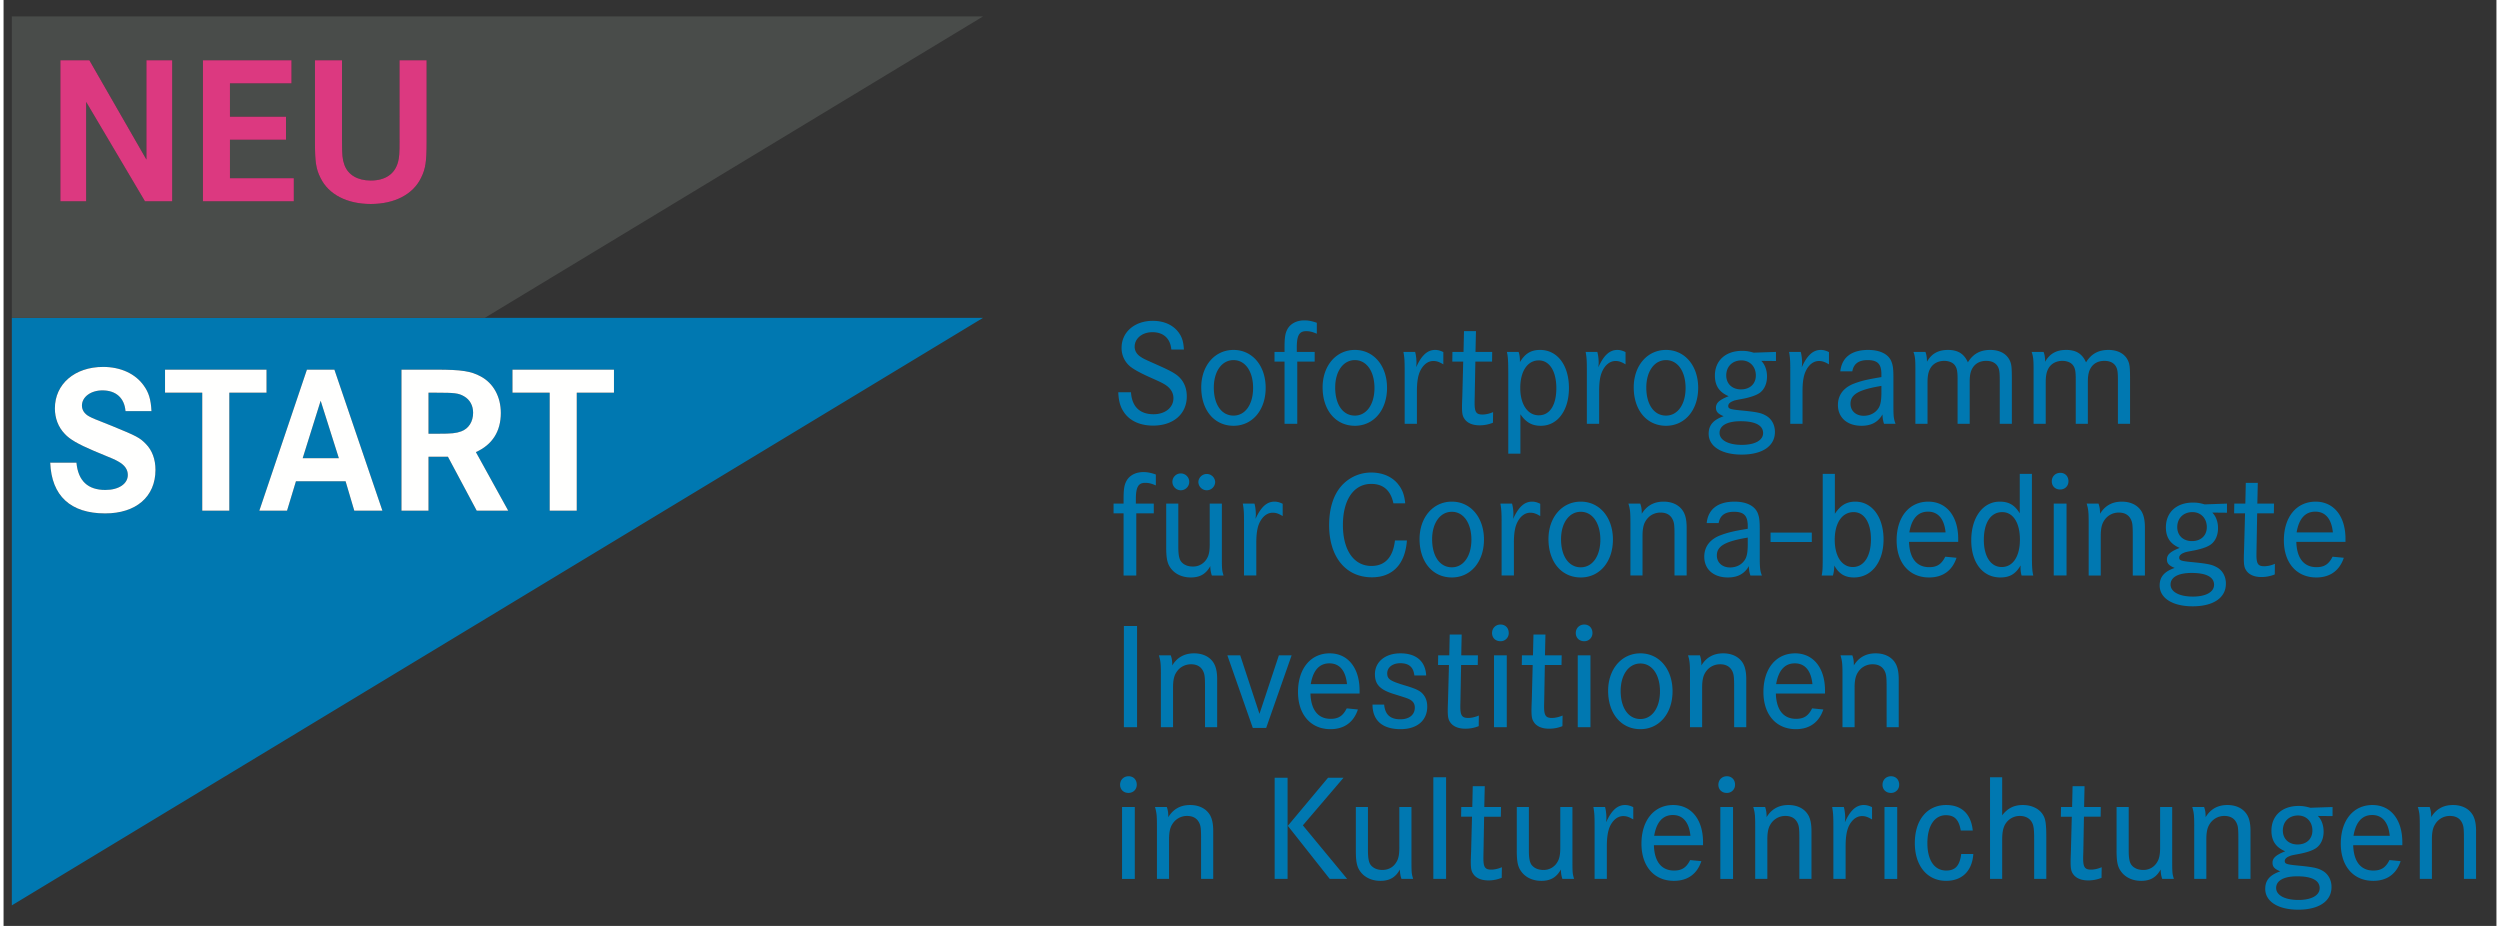
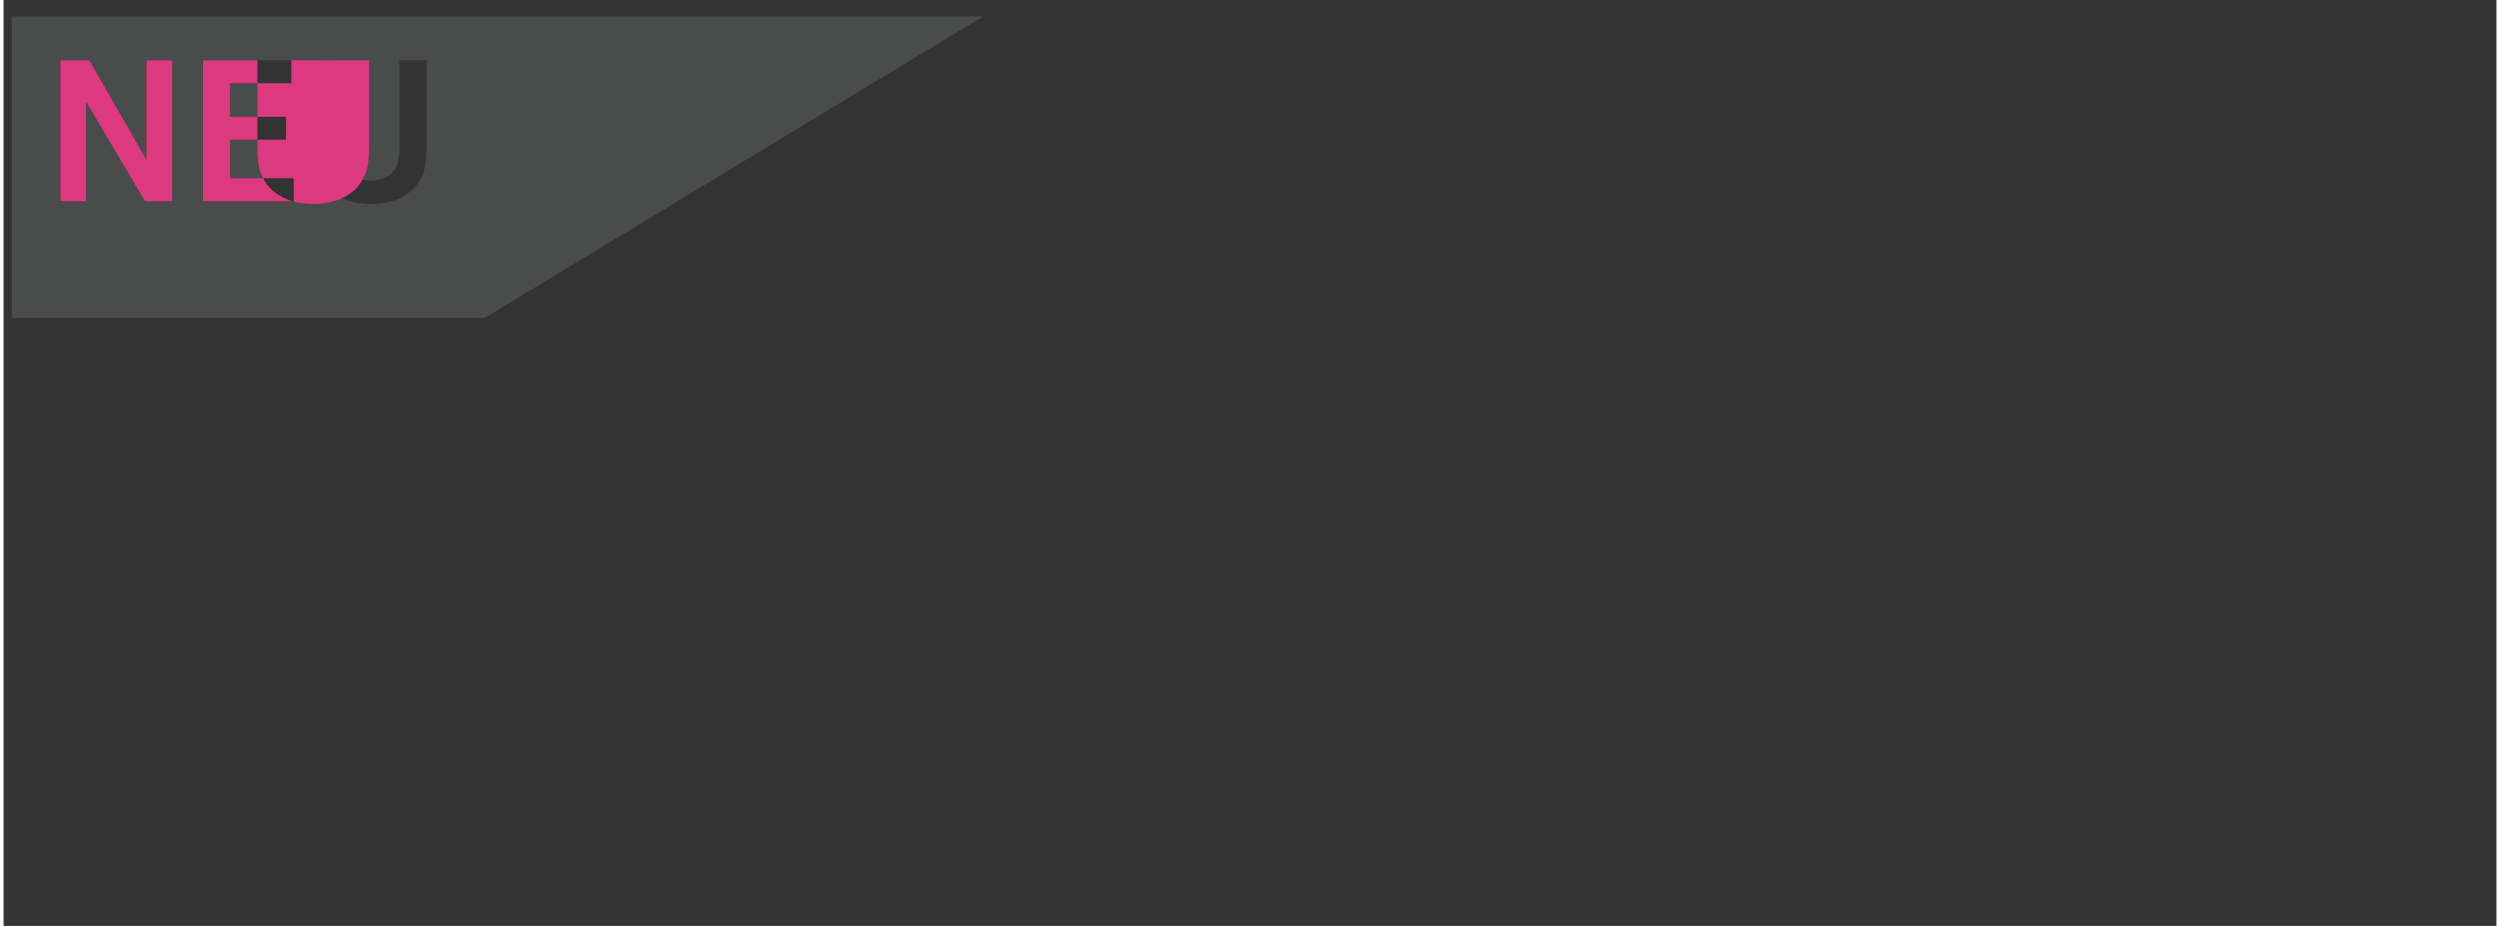
<svg xmlns="http://www.w3.org/2000/svg" width="108" height="40" viewBox="0 0 140 52">
  <rect x="0" y="0" width="140" height="52" fill="#333333" stroke="none" />
  <g fill="none" fill-rule="evenodd">
-     <path d="M65.582 19.628c-.058-.622-.442-.972-1.064-.972-.572 0-.996.35-.996.818 0 .222.118.426.332.562.178.12.222.136.988.478.766.34 1.056.51 1.26.748.23.264.348.606.348.998 0 .986-.75 1.642-1.89 1.642-.706 0-1.27-.246-1.602-.698-.23-.314-.332-.638-.356-1.174h.714c.052.808.494 1.234 1.27 1.234.648 0 1.114-.374 1.114-.902 0-.264-.118-.486-.346-.674-.18-.136-.332-.212-.906-.468-.594-.264-.952-.46-1.166-.63a1.333 1.333 0 0 1-.494-1.056c0-.886.734-1.516 1.754-1.516.632 0 1.152.238 1.458.664.188.264.264.52.288.946h-.706zm5.298 2.154c0 1.252-.75 2.13-1.804 2.13-1.082 0-1.814-.878-1.814-2.156 0-1.218.758-2.104 1.814-2.104 1.054 0 1.804.886 1.804 2.13zm-2.912-.016c0 .954.434 1.574 1.108 1.574.656 0 1.098-.63 1.098-1.55 0-.936-.442-1.566-1.098-1.566-.656 0-1.108.63-1.108 1.542zm5.664-2.002v.544h-.978V23.8h-.714v-3.492h-.564v-.544h.564v-.256c0-.588.042-.81.176-1.048.18-.298.52-.468.938-.468.222 0 .434.042.698.136v.614c-.254-.11-.416-.144-.596-.144-.39 0-.528.238-.528.926v.24h1.004zm4.064 2.018c0 1.252-.75 2.13-1.806 2.13-1.08 0-1.812-.878-1.812-2.156 0-1.218.758-2.104 1.812-2.104 1.056 0 1.806.886 1.806 2.13zm-2.912-.016c0 .954.434 1.574 1.106 1.574.656 0 1.1-.63 1.1-1.55 0-.936-.444-1.566-1.1-1.566-.654 0-1.106.63-1.106 1.542zm4.49-2.002c.05.186.076.418.076.622 0 .05-.008.136-.016.238.296-.664.628-.972 1.064-.972.144 0 .282.034.46.12v.69c-.246-.146-.384-.188-.564-.188-.314 0-.586.222-.758.606-.108.262-.162.596-.162 1.098V23.8h-.688v-2.946c0-.572-.008-.758-.07-1.09h.658zm4.328 0l-.008.544h-.938l-.036 1.952c-.006.314-.006.314-.006.382 0 .502.092.638.442.638.188 0 .4-.05.596-.136l-.008.596a1.96 1.96 0 0 1-.75.146c-.408 0-.714-.136-.868-.392-.094-.144-.12-.308-.12-.648 0-.102 0-.126.018-.596l.05-1.942h-.612l.006-.544h.624l.026-1.166h.672l-.026 1.166h.938zm.902 1.216c0-.722-.016-.944-.076-1.216h.656c.05.136.076.298.076.57.288-.478.62-.682 1.132-.682.972 0 1.62.862 1.62 2.138 0 1.262-.638 2.122-1.576 2.122-.502 0-.834-.188-1.15-.648v2.214h-.682V20.98zm.674.81c0 .92.418 1.534 1.038 1.534.622 0 .988-.57.988-1.524 0-.954-.382-1.56-.988-1.56-.63 0-1.038.606-1.038 1.55zm4.328-2.026c.05.186.076.418.076.622 0 .05-.008.136-.018.238.3-.664.632-.972 1.064-.972.146 0 .282.034.462.12v.69c-.248-.146-.384-.188-.562-.188-.316 0-.588.222-.758.606-.112.262-.162.596-.162 1.098V23.8h-.69v-2.946c0-.572-.008-.758-.068-1.09h.656zm5.664 2.018c0 1.252-.75 2.13-1.806 2.13-1.082 0-1.814-.878-1.814-2.156 0-1.218.758-2.104 1.814-2.104s1.806.886 1.806 2.13zm-2.914-.016c0 .954.436 1.574 1.108 1.574.656 0 1.098-.63 1.098-1.55 0-.936-.442-1.566-1.098-1.566-.656 0-1.108.63-1.108 1.542zm7.282-1.492l-.826-.008c.206.196.324.528.324.876 0 .392-.144.726-.408.92-.18.128-.486.24-.902.324-.494.094-.512.094-.638.154-.144.06-.23.152-.23.256 0 .162.086.196.826.264.758.076 1.012.126 1.26.264.34.178.536.52.536.936 0 .792-.706 1.27-1.866 1.27-1.132 0-1.856-.46-1.856-1.168 0-.484.256-.782.844-.988-.316-.128-.434-.254-.434-.476 0-.272.196-.444.714-.648-.526-.22-.774-.588-.774-1.158 0-.842.604-1.388 1.524-1.388.232 0 .392.026.654.102l1.252-.042v.51zm-3.168 4.038c0 .408.494.672 1.252.672.734 0 1.194-.256 1.194-.664 0-.434-.444-.664-1.26-.664-.75 0-1.186.238-1.186.656zm.376-3.228c0 .468.332.784.826.784.504 0 .836-.308.836-.784 0-.494-.332-.844-.81-.844-.502 0-.852.342-.852.844zm4.184-1.32c.05.186.076.418.076.622 0 .05-.008.136-.018.238.298-.664.63-.972 1.066-.972.144 0 .28.034.46.12v.69c-.248-.146-.384-.188-.564-.188-.314 0-.588.222-.756.606-.112.262-.164.596-.164 1.098V23.8h-.688v-2.946c0-.572-.008-.758-.068-1.09h.656zm2.222 1.09c.086-.784.63-1.202 1.568-1.202.664 0 1.142.24 1.304.656.086.222.11.418.11.928v1.534c0 .604.016.766.12 1.03h-.648a1.633 1.633 0 0 1-.084-.528c-.24.426-.624.64-1.176.64-.81 0-1.328-.46-1.328-1.168 0-.562.322-.988.928-1.21.382-.144.724-.228 1.514-.356v-.154c0-.58-.212-.8-.774-.8-.502 0-.784.204-.86.63h-.674zm2.308.818c-1.276.212-1.736.476-1.736 1.004 0 .4.306.674.74.674.376 0 .682-.17.852-.46.102-.18.144-.444.144-.852v-.366zm2.472-1.908c.06.154.086.332.086.552.262-.46.638-.664 1.182-.664.554 0 .904.214 1.116.698.29-.476.69-.698 1.262-.698.502 0 .876.198 1.064.538.128.246.144.4.144 1.166V23.8h-.68v-2.444c0-.468-.026-.622-.112-.774-.12-.206-.34-.316-.646-.316-.342 0-.606.136-.768.4-.11.18-.162.4-.162.768V23.8h-.68v-2.494c0-.46-.036-.63-.154-.792-.11-.154-.34-.248-.596-.248-.35 0-.646.162-.792.442-.102.188-.146.418-.146.76V23.8h-.682v-3.04c0-.554-.014-.732-.108-.996h.672zm6.636 0c.06.154.086.332.086.552.264-.46.638-.664 1.184-.664.552 0 .902.214 1.114.698.29-.476.69-.698 1.26-.698.504 0 .878.198 1.066.538.128.246.146.4.146 1.166V23.8h-.682v-2.444c0-.468-.026-.622-.112-.774-.118-.206-.34-.316-.646-.316-.342 0-.606.136-.768.4-.108.18-.162.4-.162.768V23.8h-.68v-2.494c0-.46-.034-.63-.154-.792-.11-.154-.34-.248-.596-.248-.348 0-.648.162-.792.442-.102.188-.144.418-.144.76V23.8h-.682v-3.04c0-.554-.016-.732-.11-.996h.672zm-49.972 8.518v.546h-.982v3.492H62.9v-3.492h-.562v-.546h.562v-.254c0-.588.044-.81.178-1.048.18-.298.52-.468.938-.468.22 0 .432.042.696.136v.614c-.254-.112-.416-.146-.596-.146-.39 0-.526.238-.526.928v.238h1.006zm1.378 0v2.436c0 .41.044.648.138.792.136.196.374.306.67.306a.88.88 0 0 0 .794-.442c.12-.196.162-.426.162-.824v-2.268h.682v2.812c0 .876 0 .912.094 1.226h-.656a1.534 1.534 0 0 1-.086-.528c-.246.442-.578.638-1.098.638-.528 0-.964-.23-1.194-.622-.136-.23-.186-.518-.186-1.082v-2.444h.68zm.614-1.224a.476.476 0 0 1-.47.476.476.476 0 0 1-.476-.47.47.47 0 0 1 .476-.476c.256 0 .47.214.47.47zm1.456 0a.474.474 0 0 1-.468.476.475.475 0 0 1-.476-.47.473.473 0 0 1 .944-.006zm2.208 1.224c.05.188.076.418.076.622 0 .052-.008.136-.018.238.3-.664.632-.97 1.066-.97.146 0 .28.034.46.12v.69c-.248-.146-.384-.188-.562-.188-.316 0-.588.222-.758.604-.112.264-.162.598-.162 1.1v1.822h-.69v-2.946c0-.572-.008-.76-.068-1.092h.656zm7.802-.016c-.152-.724-.57-1.09-1.244-1.09-.978 0-1.592.884-1.592 2.308 0 1.414.614 2.3 1.602 2.3.766 0 1.216-.494 1.32-1.432h.672c-.094 1.33-.8 2.07-1.966 2.07-1.466 0-2.402-1.142-2.402-2.93 0-1.022.288-1.848.842-2.358a2.216 2.216 0 0 1 1.534-.596c.638 0 1.192.246 1.524.688.222.29.324.572.374 1.04h-.664zm5.086 2.036c0 1.252-.75 2.128-1.804 2.128-1.082 0-1.814-.876-1.814-2.154 0-1.218.758-2.104 1.814-2.104 1.054 0 1.804.886 1.804 2.13zm-2.912-.018c0 .954.434 1.576 1.108 1.576.654 0 1.098-.63 1.098-1.55 0-.936-.444-1.568-1.098-1.568-.656 0-1.108.632-1.108 1.542zm4.488-2.002c.054.188.078.418.078.622 0 .052-.01.136-.016.238.298-.664.63-.97 1.064-.97.144 0 .28.034.458.12v.69c-.246-.146-.382-.188-.56-.188-.316 0-.588.222-.758.604-.112.264-.162.598-.162 1.1v1.822h-.69v-2.946c0-.572-.01-.76-.068-1.092h.654zm5.666 2.02c0 1.252-.75 2.128-1.806 2.128-1.082 0-1.814-.876-1.814-2.154 0-1.218.758-2.104 1.814-2.104s1.806.886 1.806 2.13zm-2.914-.018c0 .954.436 1.576 1.108 1.576.656 0 1.1-.63 1.1-1.55 0-.936-.444-1.568-1.1-1.568-.656 0-1.108.632-1.108 1.542zm4.448-2.002c.06.172.086.3.086.572.272-.452.682-.682 1.226-.682.46 0 .834.17 1.054.476.164.222.24.538.24.98v2.692h-.682v-2.24c0-.57-.016-.724-.102-.902-.126-.264-.358-.392-.68-.392-.35 0-.656.17-.836.468-.126.196-.178.46-.178.852v2.214h-.68v-2.964c0-.596-.018-.758-.112-1.074h.664zm3.732 1.092c.084-.784.63-1.202 1.566-1.202.664 0 1.142.238 1.304.656.086.222.11.418.11.928v1.534c0 .604.018.766.12 1.03h-.646a1.632 1.632 0 0 1-.086-.528c-.238.426-.622.638-1.176.638-.81 0-1.328-.46-1.328-1.166 0-.562.324-.988.928-1.21.382-.144.724-.23 1.514-.358v-.152c0-.58-.212-.802-.772-.802-.504 0-.786.206-.862.632h-.672zm2.306.816c-1.276.214-1.736.478-1.736 1.006 0 .4.308.672.74.672.376 0 .682-.17.852-.46.104-.178.144-.442.144-.85v-.368zm1.28.248h2.316v-.528h-2.316v.528zm3.612-3.824v2.24c.316-.478.656-.682 1.15-.682.938 0 1.584.868 1.584 2.122 0 1.268-.672 2.136-1.66 2.136-.512 0-.844-.204-1.108-.672 0 .212-.026.4-.076.562h-.63c.05-.256.058-.41.058-1.124v-4.582h.682zm-.008 3.704c0 .92.4 1.526 1.014 1.526.628 0 1.02-.606 1.02-1.56 0-.928-.374-1.524-.97-1.524-.648 0-1.064.604-1.064 1.558zm4.174.112c.024.92.426 1.422 1.132 1.422.434 0 .69-.162.902-.588l.632.06c-.238.724-.776 1.106-1.542 1.106-1.108 0-1.822-.818-1.822-2.086 0-1.312.708-2.172 1.78-2.172 1.02 0 1.678.818 1.678 2.086v.172h-2.76zm2.052-.53c-.076-.758-.418-1.166-.988-1.166-.562 0-.92.392-1.048 1.166h2.036zm4.848 1.21c0 .716.016.954.076 1.21h-.656a1.527 1.527 0 0 1-.058-.426c0-.042 0-.078.006-.144-.28.484-.612.68-1.14.68-.988 0-1.634-.826-1.634-2.086 0-1.286.654-2.172 1.6-2.172.51 0 .836.188 1.124.656v-2.214h.682v4.496zm-2.7-.792c0 .938.392 1.526 1.004 1.526.632 0 1.022-.596 1.022-1.542 0-.946-.382-1.542-.996-1.542-.638 0-1.03.588-1.03 1.558zm4.752-3.288c0 .264-.194.46-.468.46-.272 0-.468-.186-.468-.46 0-.272.204-.476.478-.476.272 0 .458.196.458.476zm-.826 5.288h.718v-4.036h-.718v4.036zm2.514-4.036c.058.172.086.3.086.572.272-.452.68-.682 1.224-.682.462 0 .836.17 1.058.476.162.222.238.538.238.98v2.692h-.682v-2.24c0-.57-.016-.724-.102-.902-.126-.264-.358-.392-.682-.392a.953.953 0 0 0-.834.468c-.128.196-.18.46-.18.852v2.214h-.678v-2.964c0-.596-.018-.758-.112-1.074h.664zm7.214.512l-.826-.008c.206.196.324.526.324.876 0 .392-.144.726-.41.92-.176.128-.484.238-.902.324-.494.094-.51.094-.638.152-.144.06-.23.154-.23.256 0 .162.086.196.826.264.758.078 1.014.128 1.262.266.34.178.534.518.534.936 0 .792-.704 1.27-1.864 1.27-1.134 0-1.856-.462-1.856-1.168 0-.486.256-.782.844-.988-.318-.128-.436-.254-.436-.476 0-.274.198-.444.716-.648-.528-.22-.774-.588-.774-1.158 0-.844.602-1.388 1.522-1.388.232 0 .394.026.656.102l1.252-.044v.512zm-3.168 4.036c0 .41.496.674 1.252.674.734 0 1.192-.256 1.192-.664 0-.434-.442-.664-1.26-.664-.75 0-1.184.238-1.184.654zm.376-3.228c0 .47.332.786.826.786.502 0 .834-.308.834-.786 0-.494-.332-.842-.808-.842-.502 0-.852.34-.852.842zm5.434-1.32l-.008.546h-.938l-.034 1.95c-.006.316-.006.316-.006.384 0 .502.09.638.44.638.188 0 .4-.05.596-.136l-.008.596a1.984 1.984 0 0 1-.75.146c-.408 0-.714-.138-.866-.392-.094-.146-.12-.308-.12-.648 0-.102 0-.128.016-.596l.052-1.942h-.614l.01-.546h.62l.026-1.166h.674l-.026 1.166h.936zm1.254 2.148c.024.92.426 1.422 1.132 1.422.434 0 .69-.162.902-.588l.632.06c-.24.724-.776 1.106-1.544 1.106-1.106 0-1.822-.818-1.822-2.086 0-1.312.708-2.172 1.782-2.172 1.02 0 1.678.818 1.678 2.086v.172h-2.76zm2.052-.53c-.076-.758-.418-1.166-.988-1.166-.562 0-.92.392-1.048 1.166h2.036zM62.918 40.838h.74v-5.68h-.74v5.68zm2.63-4.036c.062.17.086.298.086.57.272-.45.682-.68 1.228-.68.458 0 .834.17 1.054.476.162.222.24.538.24.98v2.692h-.682V38.6c0-.572-.018-.724-.104-.904-.126-.262-.356-.39-.678-.39-.35 0-.658.17-.836.466-.128.198-.178.46-.178.852v2.216h-.682v-2.964c0-.598-.018-.758-.112-1.074h.664zm3.902 0l1.082 3.288 1.09-3.288h.716l-1.43 4.08h-.75l-1.43-4.08h.722zm3.946 2.146c.026.92.426 1.422 1.134 1.422.432 0 .688-.16.902-.588l.628.062c-.238.722-.776 1.106-1.54 1.106-1.108 0-1.824-.818-1.824-2.086 0-1.312.708-2.172 1.78-2.172 1.024 0 1.678.818 1.678 2.086v.17h-2.758zm2.052-.528c-.078-.758-.418-1.166-.988-1.166-.562 0-.92.392-1.048 1.166h2.036zm3.782-.486c-.05-.468-.306-.688-.79-.688-.436 0-.734.238-.734.57 0 .316.16.426.946.664.638.188.894.306 1.054.494.162.178.248.418.248.708 0 .782-.57 1.268-1.5 1.268-1.012 0-1.574-.486-1.574-1.38h.654c.052.562.342.826.912.826.496 0 .81-.254.81-.656 0-.196-.076-.332-.256-.442-.136-.076-.196-.094-.902-.316-.792-.238-1.082-.544-1.082-1.116 0-.698.58-1.174 1.43-1.174.888 0 1.406.442 1.448 1.242h-.664zm3.57-1.132l-.01.546h-.934l-.036 1.95c-.008.314-.008.314-.008.384 0 .502.094.638.444.638.188 0 .4-.052.596-.136l-.008.596a1.995 1.995 0 0 1-.75.144c-.408 0-.716-.136-.87-.392-.094-.144-.118-.306-.118-.646 0-.104 0-.128.016-.596l.052-1.942h-.614l.008-.546h.624l.024-1.166h.672l-.024 1.166h.936zm1.73-1.252a.45.45 0 0 1-.468.46c-.274 0-.468-.188-.468-.46s.204-.476.476-.476c.274 0 .46.194.46.476zm-.826 5.29h.716v-4.038h-.716v4.038zm3.8-4.038l-.01.546h-.936l-.034 1.95c-.008.314-.008.314-.008.384 0 .502.094.638.442.638.186 0 .402-.052.596-.136l-.008.596a1.988 1.988 0 0 1-.75.144c-.41 0-.716-.136-.868-.392-.094-.144-.12-.306-.12-.646 0-.104 0-.128.018-.596l.05-1.942h-.612l.008-.546h.62l.028-1.166h.672l-.026 1.166h.938zm1.728-1.252a.45.45 0 0 1-.468.46c-.272 0-.468-.188-.468-.46s.204-.476.478-.476c.27 0 .458.194.458.476zm-.826 5.29h.714v-4.038h-.714v4.038zm5.324-2.02c0 1.252-.75 2.13-1.806 2.13-1.08 0-1.812-.878-1.812-2.154 0-1.218.756-2.104 1.812-2.104s1.806.886 1.806 2.128zm-2.914-.016c0 .954.436 1.576 1.108 1.576.656 0 1.1-.63 1.1-1.55 0-.938-.444-1.568-1.1-1.568-.654 0-1.108.63-1.108 1.542zm4.45-2.002c.058.17.084.298.084.57.272-.45.68-.68 1.226-.68.458 0 .834.17 1.056.476.16.222.238.538.238.98v2.692h-.68V38.6c0-.572-.018-.724-.102-.904-.13-.262-.36-.39-.682-.39-.35 0-.656.17-.836.466-.126.198-.178.46-.178.852v2.216h-.682v-2.964c0-.598-.016-.758-.11-1.074h.666zm4.266 2.146c.026.92.426 1.422 1.134 1.422.434 0 .69-.16.902-.588l.63.062c-.24.722-.774 1.106-1.542 1.106-1.108 0-1.822-.818-1.822-2.086 0-1.312.706-2.172 1.78-2.172 1.022 0 1.678.818 1.678 2.086v.17h-2.76zm2.054-.528c-.078-.758-.418-1.166-.988-1.166-.564 0-.92.392-1.05 1.166h2.038zm2.24-1.618c.06.17.086.298.086.57.272-.45.68-.68 1.226-.68.46 0 .834.17 1.056.476.162.222.238.538.238.98v2.692h-.68V38.6c0-.572-.018-.724-.104-.904-.126-.262-.358-.39-.682-.39a.955.955 0 0 0-.834.466c-.126.198-.178.46-.178.852v2.216h-.68v-2.964c0-.598-.018-.758-.112-1.074h.664zM63.64 44.07c0 .264-.194.46-.468.46-.272 0-.468-.188-.468-.46s.204-.476.478-.476c.27 0 .458.194.458.476zm-.826 5.29h.716v-4.038h-.716v4.038zm2.514-4.038c.058.17.084.298.084.57.274-.452.682-.682 1.226-.682.462 0 .836.172 1.058.478.162.22.238.536.238.978v2.692h-.682v-2.24c0-.57-.016-.724-.102-.902-.128-.264-.358-.392-.682-.392a.95.95 0 0 0-.834.468c-.128.196-.18.46-.18.852v2.214h-.68v-2.964c0-.596-.018-.756-.11-1.072h.664zm6.056 4.036h.726v-5.68h-.726v5.68zm3.868-5.68l-2.284 2.674 2.486 3.006h-.978l-2.352-2.98 2.258-2.7h.87zm1.372 1.644v2.436c0 .408.042.646.136.792.136.196.374.306.674.306.34 0 .62-.154.79-.444.12-.194.162-.426.162-.824v-2.266h.682v2.81c0 .878 0 .912.094 1.226h-.656a1.534 1.534 0 0 1-.086-.528c-.246.442-.578.638-1.098.638-.528 0-.962-.23-1.192-.622-.136-.228-.186-.518-.186-1.08v-2.444h.68zm3.672 4.036h.716v-5.706h-.716v5.706zm3.8-4.036l-.01.544h-.938l-.034 1.95c-.006.316-.006.316-.006.384 0 .502.092.638.442.638.186 0 .398-.05.596-.136l-.01.598c-.272.1-.484.144-.748.144-.41 0-.716-.136-.868-.392-.094-.144-.12-.306-.12-.648 0-.102 0-.128.018-.596l.05-1.942h-.612l.008-.544h.62l.026-1.168h.674l-.026 1.168h.938zm1.566 0v2.436c0 .408.042.646.136.792.138.196.376.306.674.306a.88.88 0 0 0 .792-.444c.118-.194.162-.426.162-.824v-2.266h.682v2.81c0 .878 0 .912.092 1.226h-.656a1.587 1.587 0 0 1-.084-.528c-.248.442-.58.638-1.098.638-.528 0-.964-.23-1.192-.622-.138-.228-.188-.518-.188-1.08v-2.444h.68zm4.278 0c.05.188.076.416.076.622 0 .05-.008.136-.016.238.296-.666.628-.972 1.064-.972.144 0 .282.034.46.12v.69c-.246-.146-.384-.188-.564-.188-.314 0-.586.222-.758.604-.108.266-.162.598-.162 1.1v1.822h-.688v-2.946c0-.57-.008-.758-.068-1.09h.656zm2.744 2.146c.024.92.426 1.422 1.132 1.422.434 0 .69-.162.902-.588l.63.06c-.238.724-.774 1.106-1.542 1.106-1.108 0-1.822-.816-1.822-2.086 0-1.312.708-2.172 1.78-2.172 1.022 0 1.678.818 1.678 2.088v.17h-2.758zm2.052-.528c-.078-.758-.418-1.168-.988-1.168-.562 0-.92.392-1.05 1.168h2.038zm2.504-2.87a.45.45 0 0 1-.468.46c-.272 0-.468-.188-.468-.46s.204-.476.476-.476.46.194.46.476zm-.826 5.29h.714v-4.038h-.714v4.038zm2.514-4.038c.058.17.084.298.084.57.272-.452.682-.682 1.226-.682.46 0 .836.172 1.056.478.162.22.238.536.238.978v2.692h-.68v-2.24c0-.57-.016-.724-.102-.902-.128-.264-.358-.392-.682-.392a.95.95 0 0 0-.834.468c-.128.196-.18.46-.18.852v2.214h-.682v-2.964c0-.596-.014-.756-.108-1.072h.664zm4.422 0c.05.188.076.416.076.622 0 .05-.01.136-.018.238.298-.666.63-.972 1.064-.972.144 0 .282.034.462.12v.69c-.248-.146-.386-.188-.564-.188-.314 0-.588.222-.758.604-.11.266-.162.598-.162 1.1v1.822h-.688v-2.946c0-.57-.01-.758-.068-1.09h.656zm3.108-1.252a.45.45 0 0 1-.468.46c-.274 0-.468-.188-.468-.46s.204-.476.476-.476c.274 0 .46.194.46.476zm-.826 5.29h.716v-4.038h-.716v4.038zm4.284-2.718c-.102-.606-.35-.86-.834-.86-.638 0-1.04.596-1.04 1.568 0 .96.392 1.54 1.058 1.54.51 0 .758-.272.842-.928h.68c-.068.954-.63 1.506-1.532 1.506-1.056 0-1.754-.842-1.754-2.118 0-1.304.69-2.14 1.764-2.14.866 0 1.396.504 1.49 1.432h-.674zm2.326-2.99v2.138c.306-.4.664-.58 1.158-.58.486 0 .912.196 1.126.538.152.238.194.502.194 1.294v2.316h-.682v-2.24c0-.51-.024-.732-.108-.902-.12-.246-.368-.392-.692-.392a.942.942 0 0 0-.826.468c-.12.204-.17.476-.17.878v2.188h-.682v-5.706h.682zm5.536 1.67l-.006.544h-.938l-.034 1.95c-.01.316-.01.316-.01.384 0 .502.094.638.444.638.188 0 .4-.05.596-.136l-.008.598a2.02 2.02 0 0 1-.75.144c-.408 0-.714-.136-.87-.392-.09-.144-.116-.306-.116-.648 0-.102 0-.128.016-.596l.05-1.942h-.614l.01-.544h.622l.026-1.168h.672l-.024 1.168h.934zm1.57 0v2.436c0 .408.042.646.136.792.136.196.376.306.672.306a.878.878 0 0 0 .792-.444c.12-.194.164-.426.164-.824v-2.266h.678v2.81c0 .878 0 .912.094 1.226h-.654a1.534 1.534 0 0 1-.086-.528c-.246.442-.578.638-1.098.638-.528 0-.962-.23-1.192-.622-.138-.228-.188-.518-.188-1.08v-2.444h.682zm4.234 0c.058.17.086.298.086.57.272-.452.68-.682 1.224-.682.462 0 .836.172 1.056.478.164.22.24.536.24.978v2.692h-.682v-2.24c0-.57-.016-.724-.102-.902-.126-.264-.358-.392-.682-.392a.95.95 0 0 0-.834.468c-.128.196-.18.46-.18.852v2.214h-.68v-2.964c0-.596-.016-.756-.11-1.072h.664zm7.214.51l-.826-.008c.206.196.324.528.324.878 0 .392-.144.724-.41.918-.178.128-.484.24-.902.324-.494.094-.51.094-.638.154-.146.06-.232.154-.232.254 0 .164.086.198.828.266.756.076 1.012.128 1.26.264.34.178.538.518.538.936 0 .792-.708 1.27-1.868 1.27-1.132 0-1.854-.46-1.854-1.168 0-.486.256-.782.844-.986-.318-.128-.436-.256-.436-.478 0-.272.196-.442.714-.648-.526-.22-.774-.588-.774-1.158 0-.844.604-1.388 1.524-1.388.23 0 .392.026.656.102l1.252-.042v.51zm-3.168 4.038c0 .408.494.672 1.252.672.732 0 1.192-.256 1.192-.664 0-.434-.442-.664-1.26-.664-.75 0-1.184.238-1.184.656zm.376-3.228c0 .468.332.784.826.784.502 0 .834-.308.834-.784 0-.494-.332-.844-.808-.844-.504 0-.852.342-.852.844zm3.952.826c.026.92.426 1.422 1.132 1.422.436 0 .69-.162.904-.588l.628.06c-.238.724-.772 1.106-1.54 1.106-1.108 0-1.822-.816-1.822-2.086 0-1.312.706-2.172 1.778-2.172 1.024 0 1.678.818 1.678 2.088v.17h-2.758zm2.052-.528c-.076-.758-.416-1.168-.988-1.168-.562 0-.918.392-1.048 1.168h2.036zm2.242-1.618c.058.17.086.298.086.57.272-.452.68-.682 1.224-.682.462 0 .836.172 1.056.478.162.22.24.536.24.978v2.692h-.682v-2.24c0-.57-.016-.724-.102-.902-.126-.264-.358-.392-.682-.392a.95.95 0 0 0-.834.468c-.128.196-.18.46-.18.852v2.214h-.68v-2.964c0-.596-.016-.756-.11-1.072h.664zM25.86 22.256c-.31-.178-.522-.202-1.556-.202h-.44v2.304h.548c.748 0 .996-.024 1.292-.132.416-.154.666-.544.666-1.044 0-.404-.178-.736-.51-.926zM.464 17.85v32.996L55.008 17.85H.464zm5.242 10.984c-1.944 0-3.012-.986-3.086-2.85h1.474c.094 1.022.64 1.532 1.624 1.532.748 0 1.26-.344 1.26-.842 0-.31-.178-.56-.546-.762-.214-.118-.214-.118-1.366-.594-.89-.38-1.342-.64-1.626-.948-.368-.38-.558-.88-.558-1.436 0-1.366 1.116-2.328 2.708-2.328.984 0 1.816.38 2.29 1.056.274.38.394.772.428 1.426h-1.46c-.06-.738-.536-1.164-1.296-1.164-.652 0-1.15.368-1.15.854 0 .25.142.464.402.606.226.118.226.118 1.308.546 1.364.558 1.542.654 1.876.998.356.356.544.866.544 1.46 0 1.508-1.09 2.446-2.826 2.446zm6.972-.154h-1.52v-6.626h-2.09V20.76h5.7v1.294h-2.09v6.626zm7.018 0l-.488-1.652H16.42l-.5 1.652h-1.556l2.672-7.92h1.544l2.696 7.92h-1.58zm6.876 0l-1.616-3.028h-1.092v3.028h-1.518v-7.92h1.97c1.4 0 1.936.084 2.48.38.714.38 1.13 1.14 1.13 2.054 0 1.032-.476 1.782-1.4 2.196l1.816 3.29h-1.77zm5.618-6.626v6.626h-1.52v-6.626h-2.09V20.76h5.7v1.294h-2.09zm-15.392 3.68h2.032l-1.022-3.228-1.01 3.228z" fill="#0078B1" />
    <path d="M.464.922V17.85h26.562L55.008.922H.464zm9.006 10.38H7.94l-3.302-5.58v5.58H3.192V3.384h1.626l3.206 5.58v-5.58H9.47v7.918zm6.83 0h-5.104V3.384h4.974v1.294h-3.456v1.876h3.148v1.294h-3.148v2.16H16.3v1.294zm7.458-3.348c0 1.14-.062 1.532-.31 2.03-.45.938-1.496 1.472-2.826 1.472s-2.374-.534-2.826-1.472c-.25-.498-.308-.89-.308-2.03v-4.57h1.52V7.93c0 .76.022 1.022.13 1.318.202.57.736.89 1.484.89.82 0 1.354-.368 1.532-1.044.07-.26.084-.498.084-1.164V3.384h1.52v4.57z" fill="#494C4A" />
-     <path d="M4.818 3.384l3.206 5.58v-5.58H9.47v7.918H7.94l-3.302-5.58v5.58H3.192V3.384h1.626zm11.044 3.17v1.294h-3.148v2.16H16.3v1.294h-5.104V3.384h4.974v1.294h-3.456v1.876h3.148zm3.146-3.17V7.93c0 .76.022 1.022.13 1.318.202.57.736.89 1.484.89.82 0 1.354-.368 1.532-1.044.07-.26.084-.498.084-1.164V3.384h1.52v4.57c0 1.14-.062 1.532-.31 2.03-.45.938-1.496 1.472-2.826 1.472s-2.374-.534-2.826-1.472c-.25-.498-.308-.89-.308-2.03v-4.57h1.52z" fill="#DC3980" />
-     <path d="M6.848 23.088c-.06-.738-.536-1.164-1.296-1.164-.652 0-1.15.368-1.15.854 0 .25.142.464.402.606.226.118.226.118 1.308.546 1.364.558 1.542.654 1.876.998.356.356.544.866.544 1.46 0 1.508-1.09 2.446-2.826 2.446-1.944 0-3.012-.986-3.086-2.85h1.474c.094 1.022.64 1.532 1.624 1.532.748 0 1.26-.344 1.26-.842 0-.31-.178-.56-.546-.762-.214-.118-.214-.118-1.366-.594-.89-.38-1.342-.64-1.626-.948-.368-.38-.558-.88-.558-1.436 0-1.366 1.116-2.328 2.708-2.328.984 0 1.816.38 2.29 1.056.274.38.394.772.428 1.426h-1.46zm7.92-2.328v1.294h-2.09v6.626h-1.52v-6.626h-2.09V20.76h5.7zm3.812 0l2.696 7.92h-1.58l-.488-1.652H16.42l-.5 1.652h-1.556l2.672-7.92h1.544zm-.772 1.746l-1.01 3.228h2.032l-1.022-3.228zm6.508-1.746c1.4 0 1.936.084 2.48.38.714.38 1.13 1.14 1.13 2.054 0 1.032-.476 1.782-1.4 2.196l1.816 3.29h-1.77l-1.616-3.028h-1.092v3.028h-1.518v-7.92h1.97zm.096 3.598c.748 0 .996-.024 1.292-.132.416-.154.666-.544.666-1.044 0-.404-.178-.736-.51-.926-.31-.178-.522-.202-1.556-.202h-.44v2.304h.548zm9.868-3.598v1.294h-2.09v6.626h-1.52v-6.626h-2.09V20.76h5.7z" fill="#FFFFFE" />
+     <path d="M4.818 3.384l3.206 5.58v-5.58H9.47v7.918H7.94l-3.302-5.58v5.58H3.192V3.384h1.626zm11.044 3.17v1.294h-3.148v2.16H16.3v1.294h-5.104V3.384h4.974v1.294h-3.456v1.876h3.148zm3.146-3.17V7.93V3.384h1.52v4.57c0 1.14-.062 1.532-.31 2.03-.45.938-1.496 1.472-2.826 1.472s-2.374-.534-2.826-1.472c-.25-.498-.308-.89-.308-2.03v-4.57h1.52z" fill="#DC3980" />
  </g>
</svg>